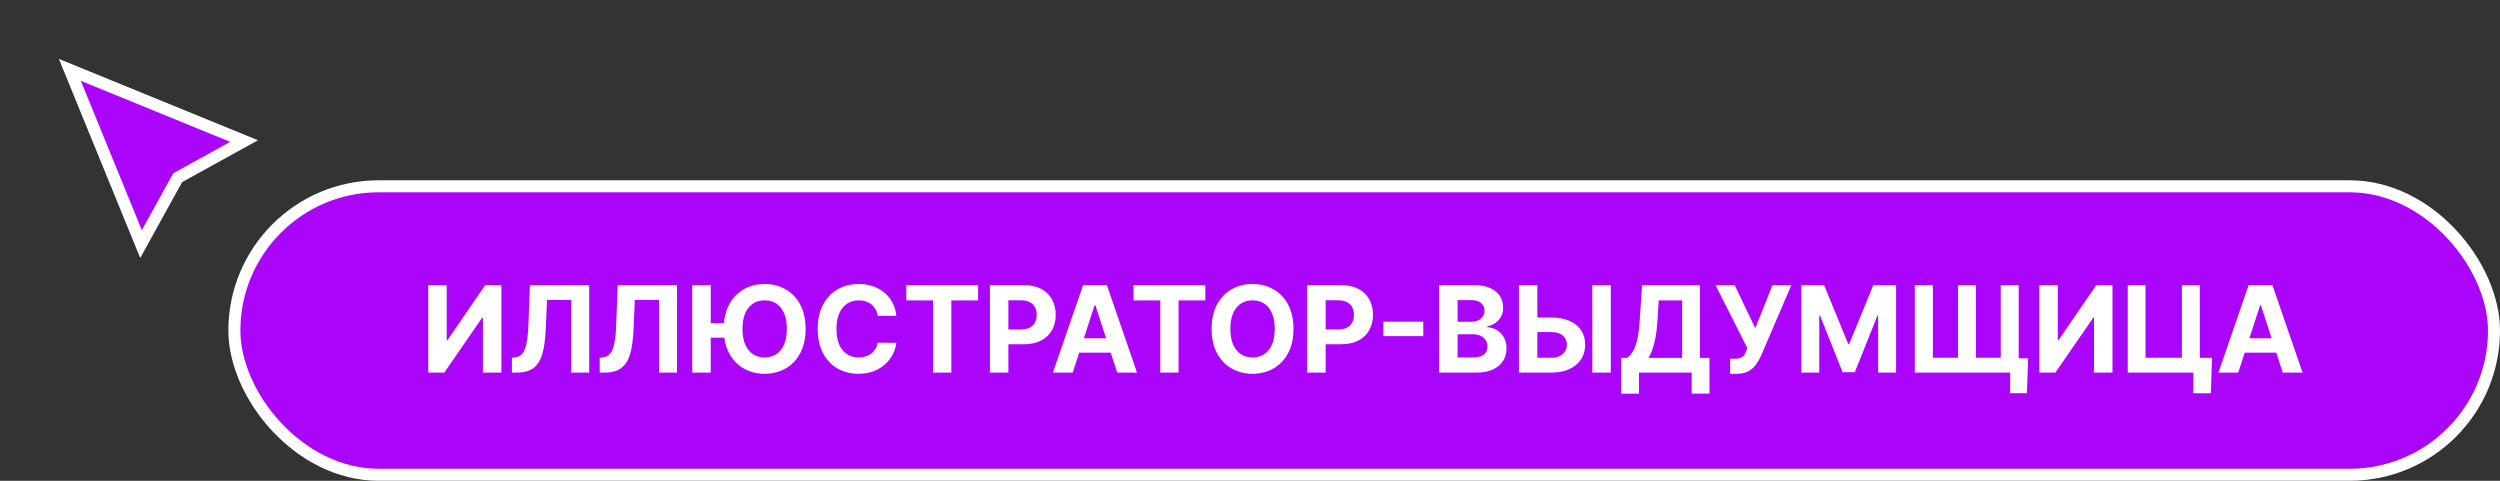
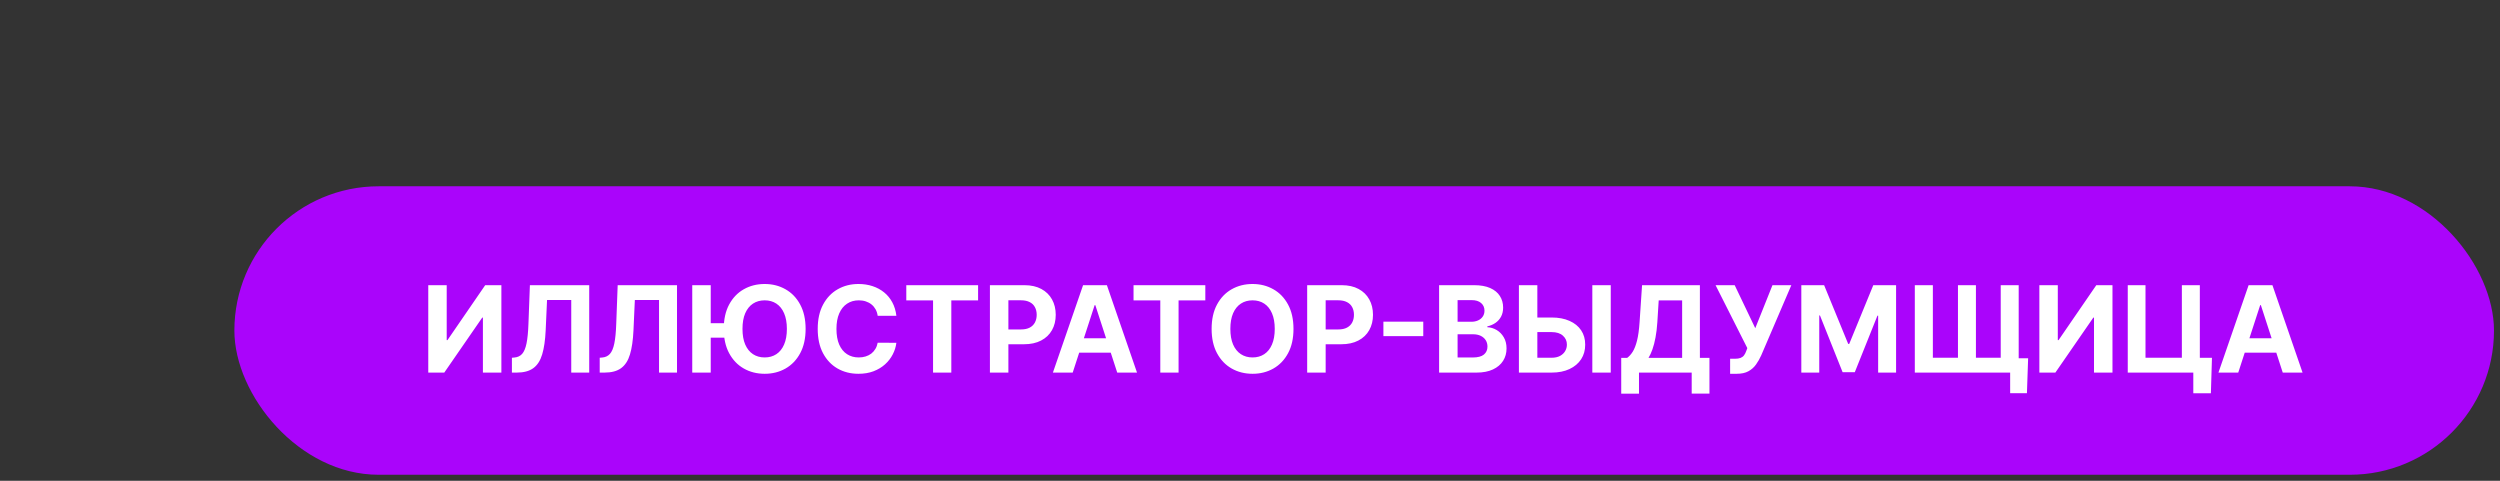
<svg xmlns="http://www.w3.org/2000/svg" width="208" height="40" viewBox="0 0 208 40" fill="none">
  <rect x="0" y="0" width="208" height="40" fill="#333333" stroke="none" />
  <rect x="19.5" y="15.5" width="188" height="24" rx="12" fill="#AA04FB" />
-   <rect x="19.5" y="15.5" width="188" height="24" rx="12" stroke="white" />
  <path d="M35.632 23.727H37.166V28.301H37.227L40.369 23.727H41.715V31H40.178V26.423H40.124L36.964 31H35.632V23.727ZM42.591 31V29.764L42.797 29.746C43.063 29.725 43.277 29.625 43.44 29.445C43.603 29.262 43.725 28.972 43.806 28.575C43.889 28.174 43.942 27.637 43.966 26.962L44.087 23.727H49.023V31H47.528V24.959H45.514L45.4 27.491C45.362 28.306 45.265 28.971 45.109 29.487C44.955 30.003 44.709 30.384 44.371 30.631C44.034 30.877 43.574 31 42.989 31H42.591ZM49.896 31V29.764L50.102 29.746C50.367 29.725 50.581 29.625 50.745 29.445C50.908 29.262 51.03 28.972 51.111 28.575C51.194 28.174 51.247 27.637 51.27 26.962L51.391 23.727H56.327V31H54.832V24.959H52.819L52.705 27.491C52.667 28.306 52.57 28.971 52.414 29.487C52.26 30.003 52.014 30.384 51.675 30.631C51.339 30.877 50.879 31 50.294 31H49.896ZM59.133 23.727V31H57.595V23.727H59.133ZM60.695 26.891V28.092H58.373V26.891H60.695ZM67.027 27.364C67.027 28.157 66.876 28.831 66.576 29.388C66.278 29.944 65.87 30.369 65.354 30.663C64.841 30.954 64.263 31.099 63.621 31.099C62.975 31.099 62.395 30.953 61.881 30.659C61.367 30.366 60.962 29.941 60.663 29.384C60.365 28.828 60.216 28.154 60.216 27.364C60.216 26.57 60.365 25.896 60.663 25.34C60.962 24.783 61.367 24.359 61.881 24.068C62.395 23.775 62.975 23.628 63.621 23.628C64.263 23.628 64.841 23.775 65.354 24.068C65.87 24.359 66.278 24.783 66.576 25.34C66.876 25.896 67.027 26.57 67.027 27.364ZM65.468 27.364C65.468 26.85 65.391 26.417 65.237 26.064C65.085 25.711 64.871 25.444 64.594 25.261C64.317 25.079 63.993 24.988 63.621 24.988C63.25 24.988 62.925 25.079 62.648 25.261C62.371 25.444 62.156 25.711 62.002 26.064C61.85 26.417 61.775 26.85 61.775 27.364C61.775 27.877 61.85 28.311 62.002 28.663C62.156 29.016 62.371 29.284 62.648 29.466C62.925 29.648 63.25 29.739 63.621 29.739C63.993 29.739 64.317 29.648 64.594 29.466C64.871 29.284 65.085 29.016 65.237 28.663C65.391 28.311 65.468 27.877 65.468 27.364ZM74.578 26.273H73.023C72.995 26.072 72.936 25.893 72.849 25.737C72.761 25.579 72.649 25.444 72.511 25.332C72.374 25.221 72.216 25.136 72.036 25.077C71.858 25.017 71.665 24.988 71.457 24.988C71.08 24.988 70.752 25.081 70.473 25.268C70.194 25.453 69.977 25.723 69.823 26.078C69.669 26.431 69.593 26.859 69.593 27.364C69.593 27.882 69.669 28.318 69.823 28.671C69.98 29.023 70.197 29.29 70.477 29.47C70.756 29.649 71.079 29.739 71.446 29.739C71.652 29.739 71.843 29.712 72.018 29.658C72.195 29.603 72.353 29.524 72.49 29.42C72.627 29.313 72.741 29.184 72.831 29.033C72.924 28.881 72.987 28.708 73.023 28.514L74.578 28.521C74.538 28.855 74.437 29.177 74.276 29.487C74.118 29.795 73.904 30.071 73.634 30.315C73.366 30.556 73.047 30.748 72.675 30.89C72.306 31.03 71.888 31.099 71.421 31.099C70.773 31.099 70.193 30.953 69.681 30.659C69.172 30.366 68.77 29.941 68.474 29.384C68.18 28.828 68.034 28.154 68.034 27.364C68.034 26.57 68.183 25.896 68.481 25.34C68.779 24.783 69.184 24.359 69.695 24.068C70.207 23.775 70.782 23.628 71.421 23.628C71.843 23.628 72.233 23.687 72.593 23.805C72.955 23.924 73.276 24.097 73.556 24.324C73.835 24.549 74.062 24.825 74.237 25.151C74.415 25.478 74.529 25.852 74.578 26.273ZM75.404 24.995V23.727H81.377V24.995H79.15V31H77.63V24.995H75.404ZM82.361 31V23.727H85.23C85.781 23.727 86.251 23.833 86.64 24.043C87.028 24.252 87.324 24.542 87.528 24.913C87.734 25.283 87.837 25.709 87.837 26.192C87.837 26.675 87.732 27.101 87.524 27.47C87.316 27.84 87.014 28.127 86.618 28.333C86.225 28.539 85.75 28.642 85.191 28.642H83.362V27.41H84.942C85.238 27.41 85.482 27.359 85.674 27.257C85.868 27.153 86.012 27.01 86.107 26.827C86.204 26.643 86.253 26.431 86.253 26.192C86.253 25.95 86.204 25.74 86.107 25.56C86.012 25.377 85.868 25.236 85.674 25.137C85.48 25.035 85.234 24.984 84.935 24.984H83.898V31H82.361ZM89.249 31H87.601L90.112 23.727H92.093L94.6 31H92.953L91.131 25.389H91.074L89.249 31ZM89.146 28.141H93.038V29.342H89.146V28.141ZM94.31 24.995V23.727H100.283V24.995H98.057V31H96.537V24.995H94.31ZM107.618 27.364C107.618 28.157 107.468 28.831 107.167 29.388C106.869 29.944 106.462 30.369 105.945 30.663C105.432 30.954 104.854 31.099 104.213 31.099C103.566 31.099 102.986 30.953 102.472 30.659C101.959 30.366 101.553 29.941 101.254 29.384C100.956 28.828 100.807 28.154 100.807 27.364C100.807 26.57 100.956 25.896 101.254 25.34C101.553 24.783 101.959 24.359 102.472 24.068C102.986 23.775 103.566 23.628 104.213 23.628C104.854 23.628 105.432 23.775 105.945 24.068C106.462 24.359 106.869 24.783 107.167 25.34C107.468 25.896 107.618 26.57 107.618 27.364ZM106.059 27.364C106.059 26.85 105.982 26.417 105.828 26.064C105.677 25.711 105.463 25.444 105.186 25.261C104.909 25.079 104.584 24.988 104.213 24.988C103.841 24.988 103.517 25.079 103.24 25.261C102.963 25.444 102.747 25.711 102.593 26.064C102.442 26.417 102.366 26.85 102.366 27.364C102.366 27.877 102.442 28.311 102.593 28.663C102.747 29.016 102.963 29.284 103.24 29.466C103.517 29.648 103.841 29.739 104.213 29.739C104.584 29.739 104.909 29.648 105.186 29.466C105.463 29.284 105.677 29.016 105.828 28.663C105.982 28.311 106.059 27.877 106.059 27.364ZM108.757 31V23.727H111.626C112.178 23.727 112.648 23.833 113.036 24.043C113.424 24.252 113.72 24.542 113.924 24.913C114.13 25.283 114.233 25.709 114.233 26.192C114.233 26.675 114.129 27.101 113.92 27.47C113.712 27.84 113.41 28.127 113.015 28.333C112.622 28.539 112.146 28.642 111.587 28.642H109.759V27.41H111.339C111.635 27.41 111.879 27.359 112.07 27.257C112.264 27.153 112.409 27.01 112.504 26.827C112.601 26.643 112.649 26.431 112.649 26.192C112.649 25.95 112.601 25.74 112.504 25.56C112.409 25.377 112.264 25.236 112.07 25.137C111.876 25.035 111.63 24.984 111.332 24.984H110.295V31H108.757ZM118.416 26.764V27.964H115.099V26.764H118.416ZM119.734 31V23.727H122.646C123.181 23.727 123.627 23.807 123.984 23.965C124.342 24.124 124.611 24.344 124.79 24.626C124.97 24.905 125.06 25.227 125.06 25.592C125.06 25.876 125.004 26.125 124.89 26.341C124.776 26.554 124.62 26.729 124.421 26.866C124.225 27.001 124 27.097 123.746 27.154V27.225C124.023 27.237 124.283 27.315 124.524 27.459C124.768 27.604 124.966 27.806 125.117 28.067C125.269 28.325 125.344 28.633 125.344 28.99C125.344 29.376 125.249 29.72 125.057 30.023C124.867 30.324 124.587 30.562 124.215 30.737C123.844 30.912 123.385 31 122.841 31H119.734ZM121.271 29.743H122.525C122.953 29.743 123.266 29.661 123.462 29.498C123.659 29.332 123.757 29.112 123.757 28.837C123.757 28.636 123.709 28.459 123.612 28.305C123.514 28.151 123.376 28.03 123.196 27.942C123.018 27.855 122.807 27.811 122.56 27.811H121.271V29.743ZM121.271 26.771H122.411C122.622 26.771 122.809 26.734 122.972 26.66C123.138 26.585 123.268 26.478 123.363 26.341C123.46 26.204 123.509 26.039 123.509 25.847C123.509 25.584 123.415 25.373 123.228 25.212C123.043 25.051 122.781 24.97 122.44 24.97H121.271V26.771ZM127.357 26.416H129.09C129.668 26.416 130.165 26.509 130.581 26.696C131.001 26.881 131.324 27.142 131.551 27.481C131.778 27.819 131.891 28.218 131.888 28.678C131.891 29.134 131.778 29.538 131.551 29.889C131.324 30.236 131.001 30.509 130.581 30.705C130.165 30.902 129.668 31 129.09 31H126.373V23.727H127.907V29.764H129.09C129.367 29.764 129.6 29.715 129.79 29.615C129.979 29.513 130.122 29.38 130.219 29.214C130.319 29.046 130.367 28.862 130.365 28.663C130.367 28.375 130.258 28.131 130.038 27.932C129.82 27.731 129.504 27.63 129.09 27.63H127.357V26.416ZM134.015 23.727V31H132.481V23.727H134.015ZM134.886 32.754V29.775H135.38C135.548 29.654 135.702 29.484 135.842 29.264C135.981 29.041 136.101 28.734 136.2 28.344C136.3 27.951 136.371 27.437 136.413 26.803L136.619 23.727H141.431V29.775H142.227V32.747H140.749V31H136.364V32.754H134.886ZM137.156 29.775H139.954V24.995H138.004L137.891 26.803C137.86 27.283 137.809 27.709 137.738 28.081C137.669 28.453 137.585 28.778 137.486 29.058C137.389 29.334 137.279 29.574 137.156 29.775ZM143.946 31.099V29.849H144.34C144.537 29.849 144.695 29.826 144.816 29.778C144.937 29.729 145.033 29.657 145.104 29.562C145.177 29.465 145.239 29.344 145.289 29.2L145.377 28.962L142.735 23.727H144.326L146.038 27.307L147.469 23.727H149.039L146.531 29.572C146.411 29.842 146.267 30.093 146.102 30.325C145.938 30.557 145.729 30.744 145.473 30.886C145.218 31.028 144.891 31.099 144.493 31.099H143.946ZM149.87 23.727H151.767L153.77 28.614H153.855L155.858 23.727H157.754V31H156.262V26.266H156.202L154.32 30.965H153.304L151.422 26.249H151.362V31H149.87V23.727ZM168.74 29.81L168.641 32.712H167.245V31H166.652V29.81H168.74ZM159.312 23.727H160.814V29.764H162.902V23.727H164.397V29.764H166.46V23.727H167.955V31H159.312V23.727ZM169.675 23.727H171.209V28.301H171.27L174.412 23.727H175.758V31H174.221V26.423H174.167L171.007 31H169.675V23.727ZM184.035 29.771L183.946 32.719H182.483V31H181.972V29.771H184.035ZM177.029 31V23.727H178.506V29.764H181.531V23.727H183.026V31H177.029ZM186.222 31H184.574L187.085 23.727H189.066L191.573 31H189.925L188.104 25.389H188.047L186.222 31ZM186.119 28.141H190.011V29.342H186.119V28.141Z" fill="white" />
-   <path d="M20.308 11.735L14.91 14.714L14.784 14.784L14.714 14.911L11.734 20.308L5.812 5.813L20.308 11.735Z" fill="#AA04FB" stroke="white" />
</svg>